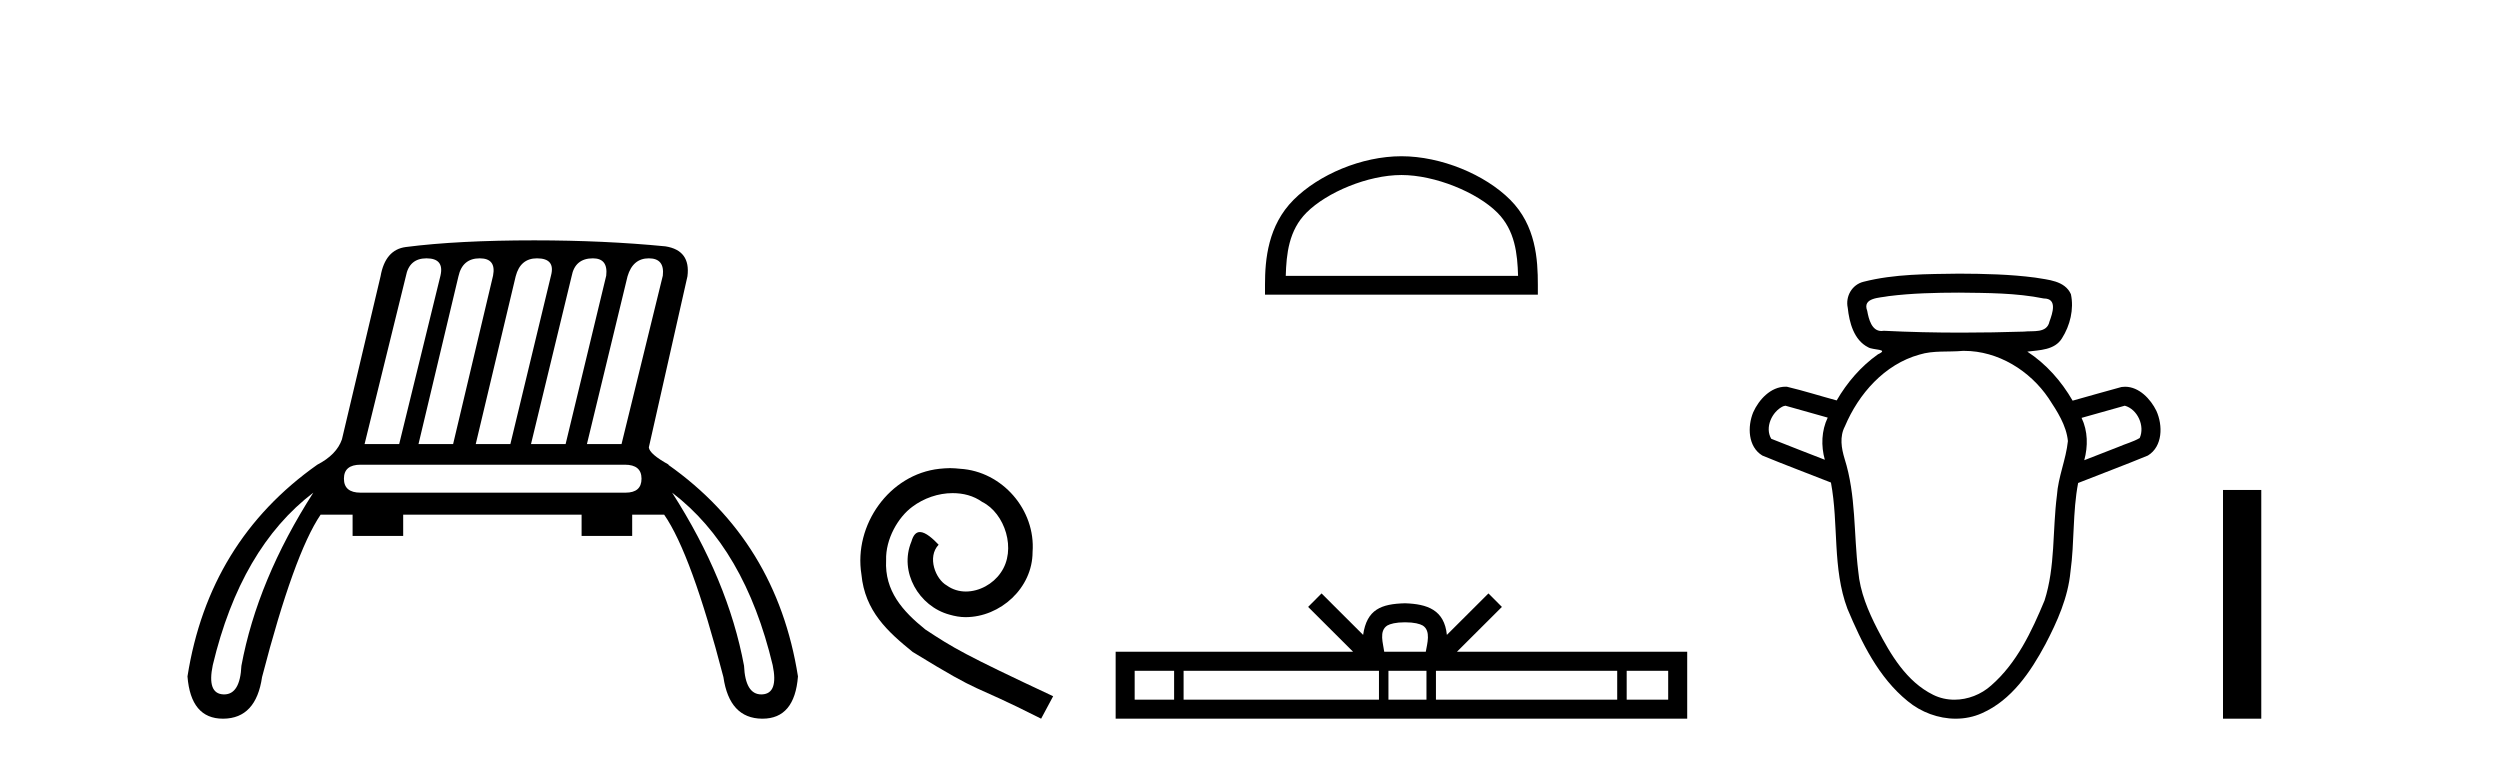
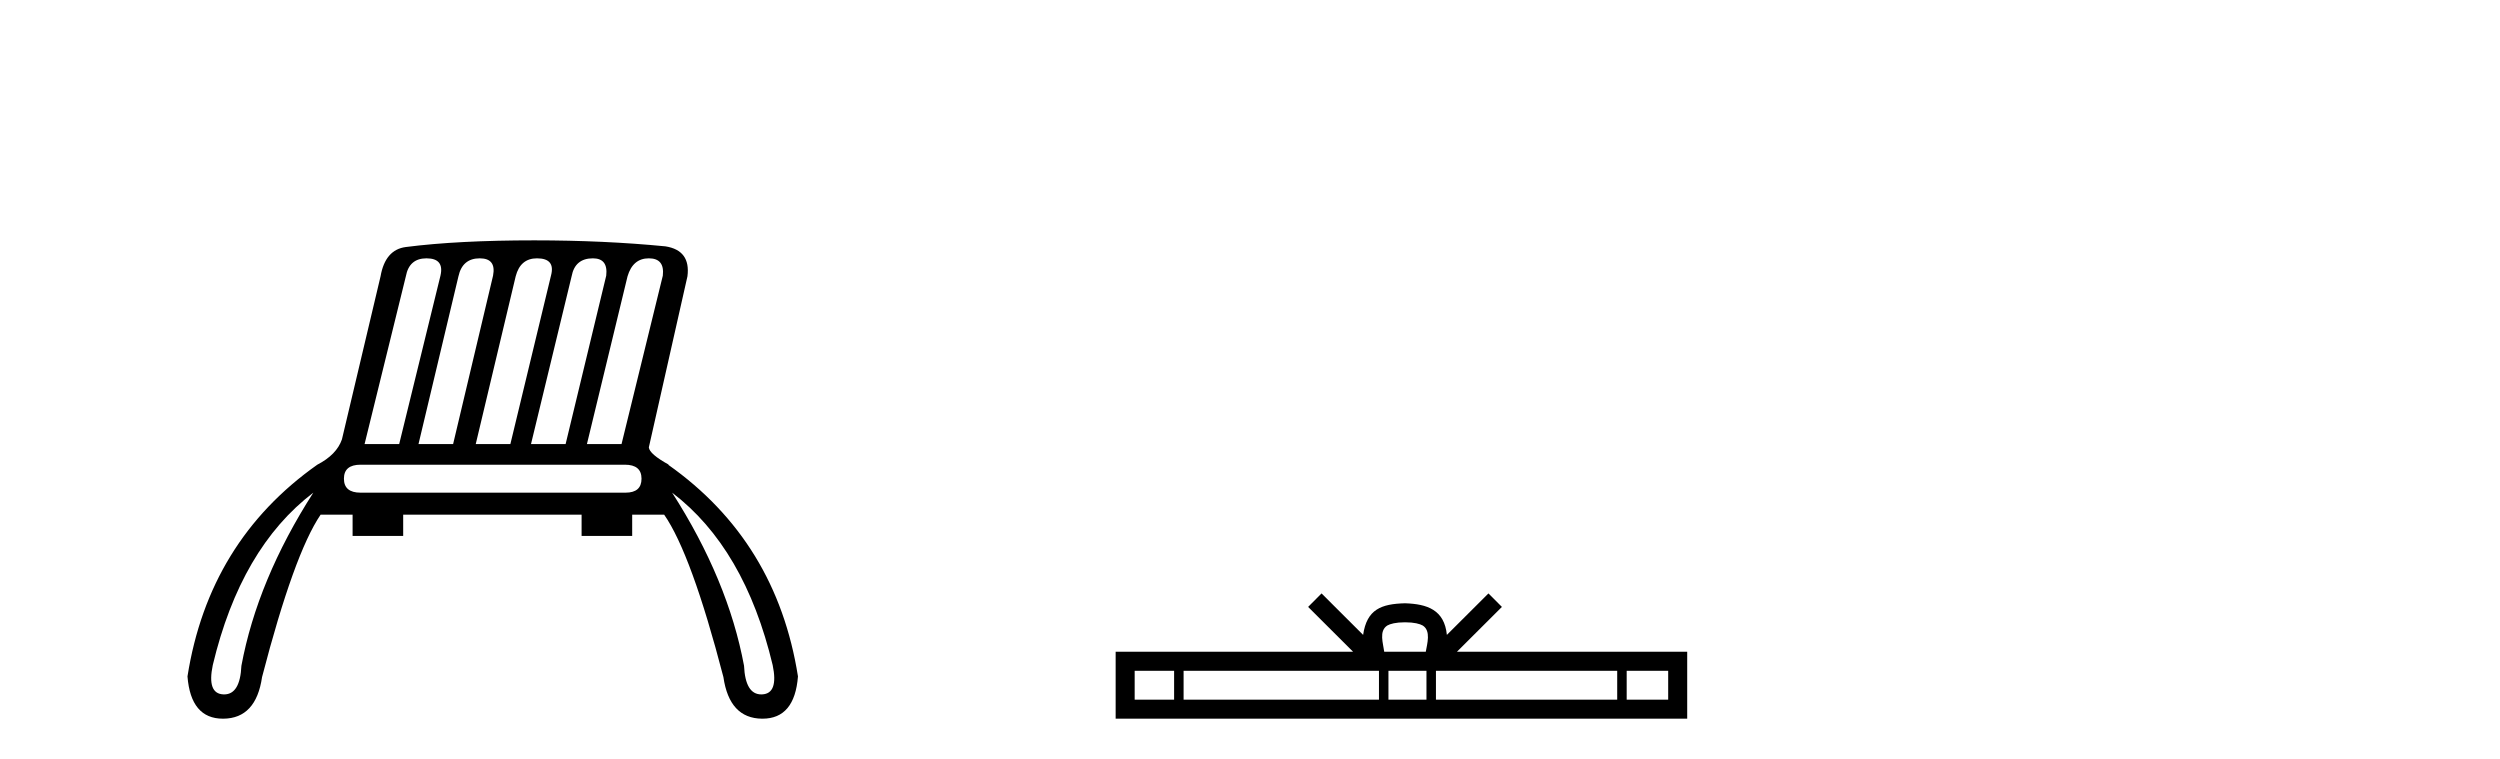
<svg xmlns="http://www.w3.org/2000/svg" width="135.0" height="41.0">
  <path d="M 23.03 13.95 Q 24.001 13.95 23.785 14.885 L 21.556 23.98 L 19.687 23.98 L 21.916 14.921 Q 22.095 13.95 23.03 13.95 ZM 25.906 13.95 Q 26.805 13.95 26.625 14.885 L 24.468 23.98 L 22.599 23.98 L 24.756 14.921 Q 24.971 13.95 25.906 13.95 ZM 28.998 13.95 Q 30.004 13.95 29.753 14.885 L 27.56 23.98 L 25.69 23.98 L 27.847 14.921 Q 28.099 13.95 28.998 13.95 ZM 32.017 13.95 Q 32.844 13.95 32.736 14.885 L 30.543 23.98 L 28.674 23.98 L 30.867 14.921 Q 31.047 13.95 32.017 13.95 ZM 35.037 13.95 Q 35.9 13.95 35.792 14.885 L 33.563 23.98 L 31.694 23.98 L 33.887 14.921 Q 34.174 13.95 35.037 13.95 ZM 33.743 25.094 Q 34.642 25.094 34.642 25.849 Q 34.642 26.604 33.779 26.604 L 19.471 26.604 Q 18.572 26.604 18.572 25.849 Q 18.572 25.094 19.471 25.094 ZM 16.919 26.604 Q 13.899 31.314 13.036 35.951 Q 12.966 37.498 12.105 37.498 Q 12.085 37.498 12.065 37.497 Q 11.167 37.461 11.49 35.915 Q 13 29.588 16.919 26.604 ZM 36.295 26.604 Q 40.214 29.588 41.724 35.915 Q 42.047 37.461 41.149 37.497 Q 41.129 37.498 41.109 37.498 Q 40.248 37.498 40.178 35.951 Q 39.315 31.314 36.295 26.604 ZM 28.854 12.979 Q 24.72 12.979 21.916 13.339 Q 20.801 13.483 20.55 14.921 L 18.464 23.728 Q 18.177 24.555 17.134 25.094 Q 11.275 29.229 10.124 36.526 Q 10.303 38.809 12.038 38.809 Q 12.052 38.809 12.065 38.809 Q 13.827 38.791 14.151 36.562 Q 15.876 29.912 17.314 27.791 L 19.04 27.791 L 19.04 28.941 L 21.772 28.941 L 21.772 27.791 L 31.406 27.791 L 31.406 28.941 L 34.138 28.941 L 34.138 27.791 L 35.864 27.791 Q 37.338 29.912 39.064 36.562 Q 39.387 38.791 41.149 38.809 Q 41.162 38.809 41.176 38.809 Q 42.912 38.809 43.09 36.526 Q 41.939 29.229 36.08 25.094 L 36.116 25.094 Q 35.073 24.519 35.037 24.16 L 37.122 14.921 Q 37.302 13.519 35.936 13.303 Q 32.629 12.979 28.854 12.979 Z" style="fill:#000000;stroke:none" />
-   <path d="M 51.301 25.279 C 51.113 25.279 50.925 25.297 50.737 25.314 C 48.021 25.604 46.09 28.354 46.517 31.019 C 46.705 33.001 47.935 34.111 49.285 35.205 C 53.299 37.665 52.172 36.759 56.221 38.809 L 56.87 37.596 C 52.052 35.341 51.472 34.983 49.968 33.992 C 48.738 33.001 47.764 31.908 47.85 30.251 C 47.816 29.106 48.499 27.927 49.268 27.364 C 49.883 26.902 50.669 26.629 51.437 26.629 C 52.018 26.629 52.565 26.766 53.043 27.107 C 54.256 27.705 54.922 29.687 54.034 30.934 C 53.624 31.532 52.889 31.942 52.155 31.942 C 51.796 31.942 51.437 31.839 51.13 31.617 C 50.515 31.276 50.054 30.08 50.686 29.414 C 50.395 29.106 49.985 28.73 49.678 28.73 C 49.473 28.73 49.319 28.884 49.217 29.243 C 48.533 30.883 49.627 32.745 51.267 33.189 C 51.557 33.274 51.847 33.326 52.138 33.326 C 54.017 33.326 55.759 31.754 55.759 29.807 C 55.93 27.534 54.119 25.45 51.847 25.314 C 51.677 25.297 51.489 25.279 51.301 25.279 Z" style="fill:#000000;stroke:none" />
-   <path d="M 75.677 9.451 C 77.489 9.451 79.758 10.382 80.855 11.48 C 81.816 12.44 81.941 13.713 81.976 14.896 L 69.431 14.896 C 69.466 13.713 69.592 12.44 70.552 11.48 C 71.65 10.382 73.865 9.451 75.677 9.451 ZM 75.677 8.437 C 73.527 8.437 71.214 9.43 69.858 10.786 C 68.468 12.176 68.31 14.007 68.31 15.377 L 68.31 15.911 L 83.044 15.911 L 83.044 15.377 C 83.044 14.007 82.94 12.176 81.549 10.786 C 80.194 9.43 77.827 8.437 75.677 8.437 Z" style="fill:#000000;stroke:none" />
  <path d="M 75.87 33.604 C 76.371 33.604 76.672 33.689 76.828 33.778 C 77.282 34.068 77.066 34.761 76.992 35.195 L 74.748 35.195 C 74.694 34.752 74.449 34.076 74.913 33.778 C 75.069 33.689 75.37 33.604 75.87 33.604 ZM 63.402 36.222 L 63.402 37.782 L 61.272 37.782 L 61.272 36.222 ZM 74.464 36.222 L 74.464 37.782 L 63.914 37.782 L 63.914 36.222 ZM 77.029 36.222 L 77.029 37.782 L 74.976 37.782 L 74.976 36.222 ZM 87.329 36.222 L 87.329 37.782 L 77.541 37.782 L 77.541 36.222 ZM 90.082 36.222 L 90.082 37.782 L 87.841 37.782 L 87.841 36.222 ZM 71.364 32.045 L 70.639 32.773 L 73.067 35.195 L 60.245 35.195 L 60.245 38.809 L 91.109 38.809 L 91.109 35.195 L 78.674 35.195 L 81.103 32.773 L 80.376 32.045 L 78.131 34.284 C 77.996 32.927 77.066 32.615 75.87 32.577 C 74.593 32.611 73.808 32.9 73.609 34.284 L 71.364 32.045 Z" style="fill:#000000;stroke:none" />
-   <path d="M 105.784 15.802 C 107.314 15.821 108.861 15.814 110.365 16.118 C 110.367 16.118 110.368 16.118 110.369 16.118 C 111.113 16.118 110.836 16.915 110.672 17.362 C 110.533 18.018 109.784 17.847 109.29 17.907 C 108.164 17.942 107.037 17.962 105.91 17.962 C 104.515 17.962 103.12 17.932 101.727 17.862 C 101.681 17.87 101.638 17.874 101.597 17.874 C 101.069 17.874 100.91 17.229 100.83 16.786 C 100.55 16.065 101.505 16.088 101.978 15.992 C 103.239 15.833 104.514 15.806 105.784 15.802 ZM 96.413 21.908 C 97.174 22.122 97.935 22.337 98.696 22.551 C 98.358 23.26 98.331 24.077 98.54 24.827 C 97.576 24.448 96.606 24.082 95.647 23.694 C 95.289 23.092 95.681 22.228 96.287 21.94 L 96.413 21.908 ZM 114.739 21.908 C 115.429 22.099 115.835 23.004 115.544 23.653 C 115.192 23.861 114.775 23.965 114.397 24.132 C 113.782 24.372 113.166 24.612 112.55 24.852 C 112.756 24.099 112.747 23.278 112.405 22.565 C 113.183 22.346 113.961 22.127 114.739 21.908 ZM 106.064 18.947 C 107.896 18.947 109.614 20.011 110.626 21.508 C 111.087 22.212 111.583 22.961 111.667 23.817 C 111.565 24.814 111.14 25.753 111.073 26.759 C 110.83 28.645 110.992 30.598 110.405 32.428 C 109.712 34.095 108.909 35.809 107.522 37.016 C 106.982 37.502 106.259 37.784 105.539 37.784 C 105.146 37.784 104.754 37.7 104.393 37.521 C 102.953 36.811 102.095 35.353 101.383 33.979 C 100.879 32.997 100.441 31.963 100.346 30.851 C 100.096 28.828 100.232 26.743 99.609 24.777 C 99.435 24.206 99.331 23.579 99.624 23.024 C 100.364 21.267 101.763 19.671 103.651 19.148 C 104.401 18.915 105.208 19.019 105.982 18.948 C 106.01 18.948 106.037 18.947 106.064 18.947 ZM 105.784 14.777 C 104.061 14.801 102.307 14.788 100.627 15.216 C 100.006 15.371 99.646 16.005 99.778 16.623 C 99.863 17.418 100.109 18.366 100.882 18.754 C 101.146 18.917 102.055 18.834 101.408 19.134 C 100.491 19.783 99.743 20.653 99.181 21.623 C 98.284 21.381 97.397 21.098 96.494 20.884 C 96.469 20.883 96.444 20.882 96.42 20.882 C 95.619 20.882 94.978 21.58 94.672 22.267 C 94.358 23.033 94.384 24.124 95.166 24.599 C 96.391 25.107 97.638 25.567 98.871 26.057 C 99.294 28.311 98.942 30.69 99.761 32.873 C 100.53 34.703 101.442 36.587 103.017 37.863 C 103.738 38.46 104.674 38.809 105.607 38.809 C 106.092 38.809 106.576 38.715 107.027 38.512 C 108.626 37.806 109.651 36.282 110.45 34.793 C 111.094 33.562 111.675 32.266 111.806 30.866 C 112.026 29.278 111.917 27.658 112.219 26.081 C 113.473 25.583 114.74 25.115 115.986 24.599 C 116.794 24.104 116.797 22.964 116.445 22.186 C 116.132 21.546 115.509 20.884 114.755 20.884 C 114.691 20.884 114.626 20.888 114.561 20.898 C 113.679 21.136 112.802 21.391 111.922 21.636 C 111.317 20.587 110.493 19.652 109.475 18.988 C 110.135 18.904 110.952 18.911 111.346 18.268 C 111.786 17.576 112.001 16.695 111.829 15.886 C 111.5 15.149 110.59 15.111 109.901 14.99 C 108.537 14.812 107.158 14.782 105.784 14.777 Z" style="fill:#000000;stroke:none" />
-   <path d="M 120.042 26.458 L 120.042 38.809 L 122.109 38.809 L 122.109 26.458 Z" style="fill:#000000;stroke:none" />
</svg>